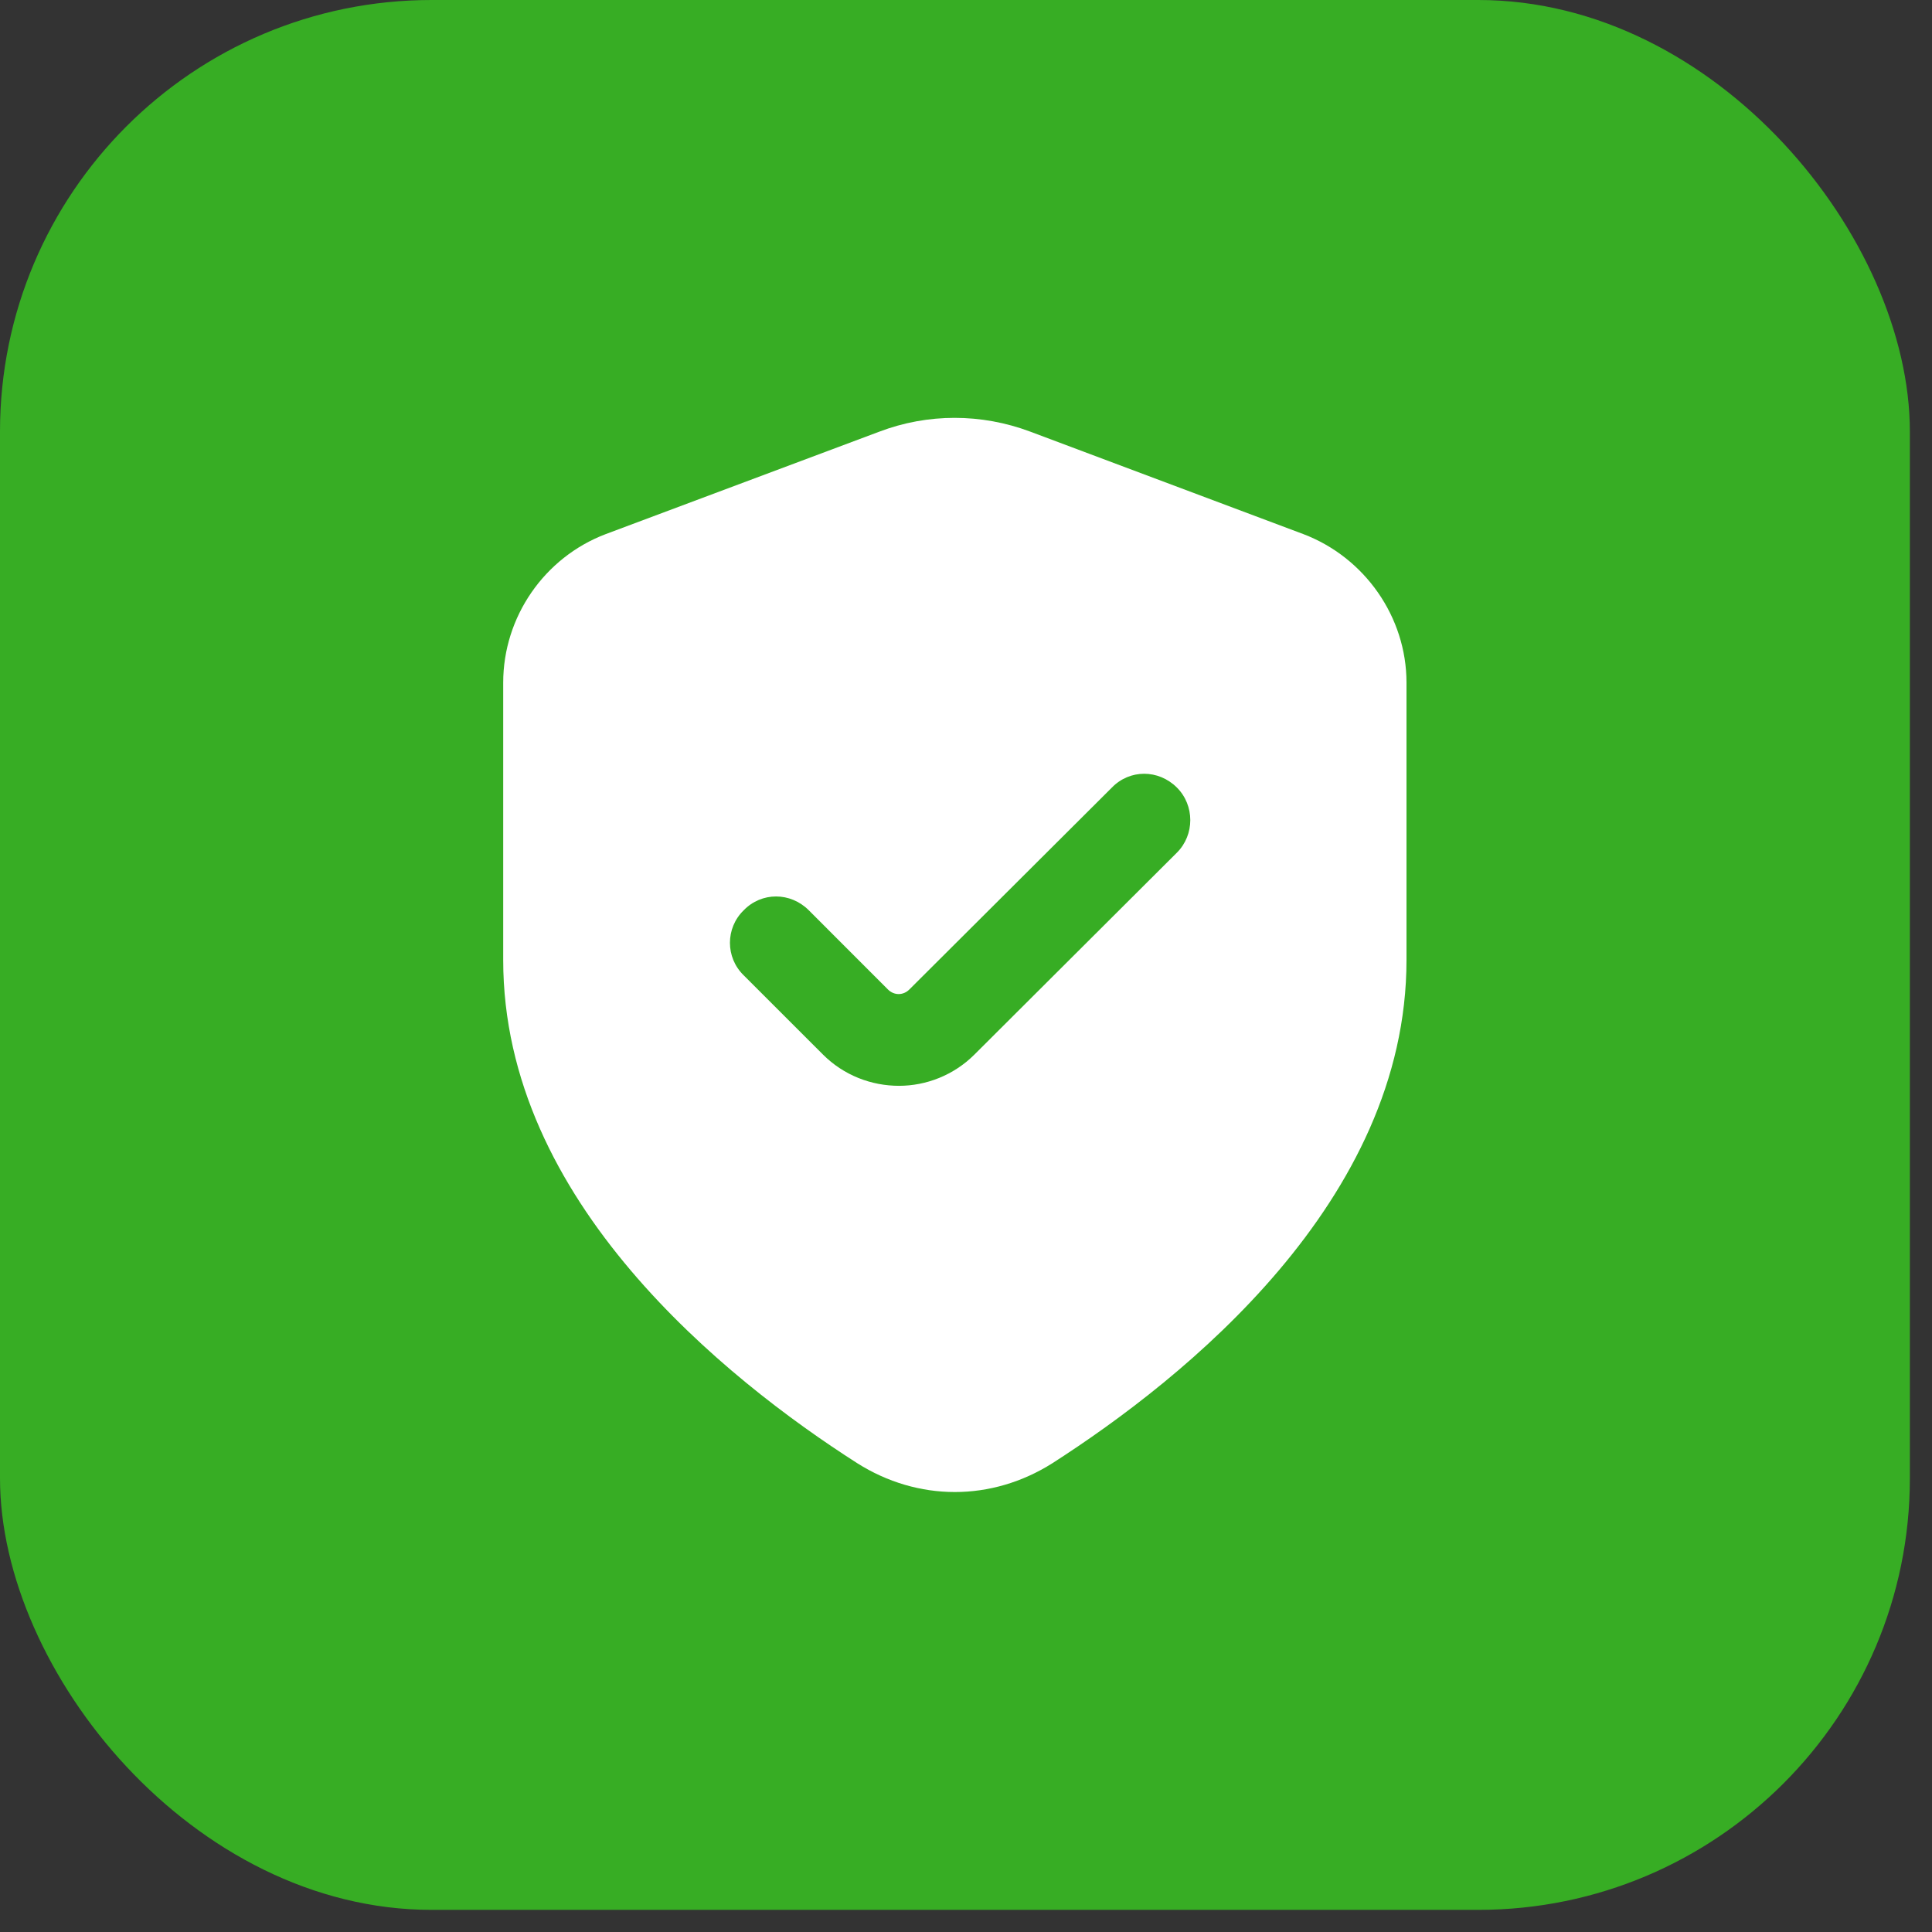
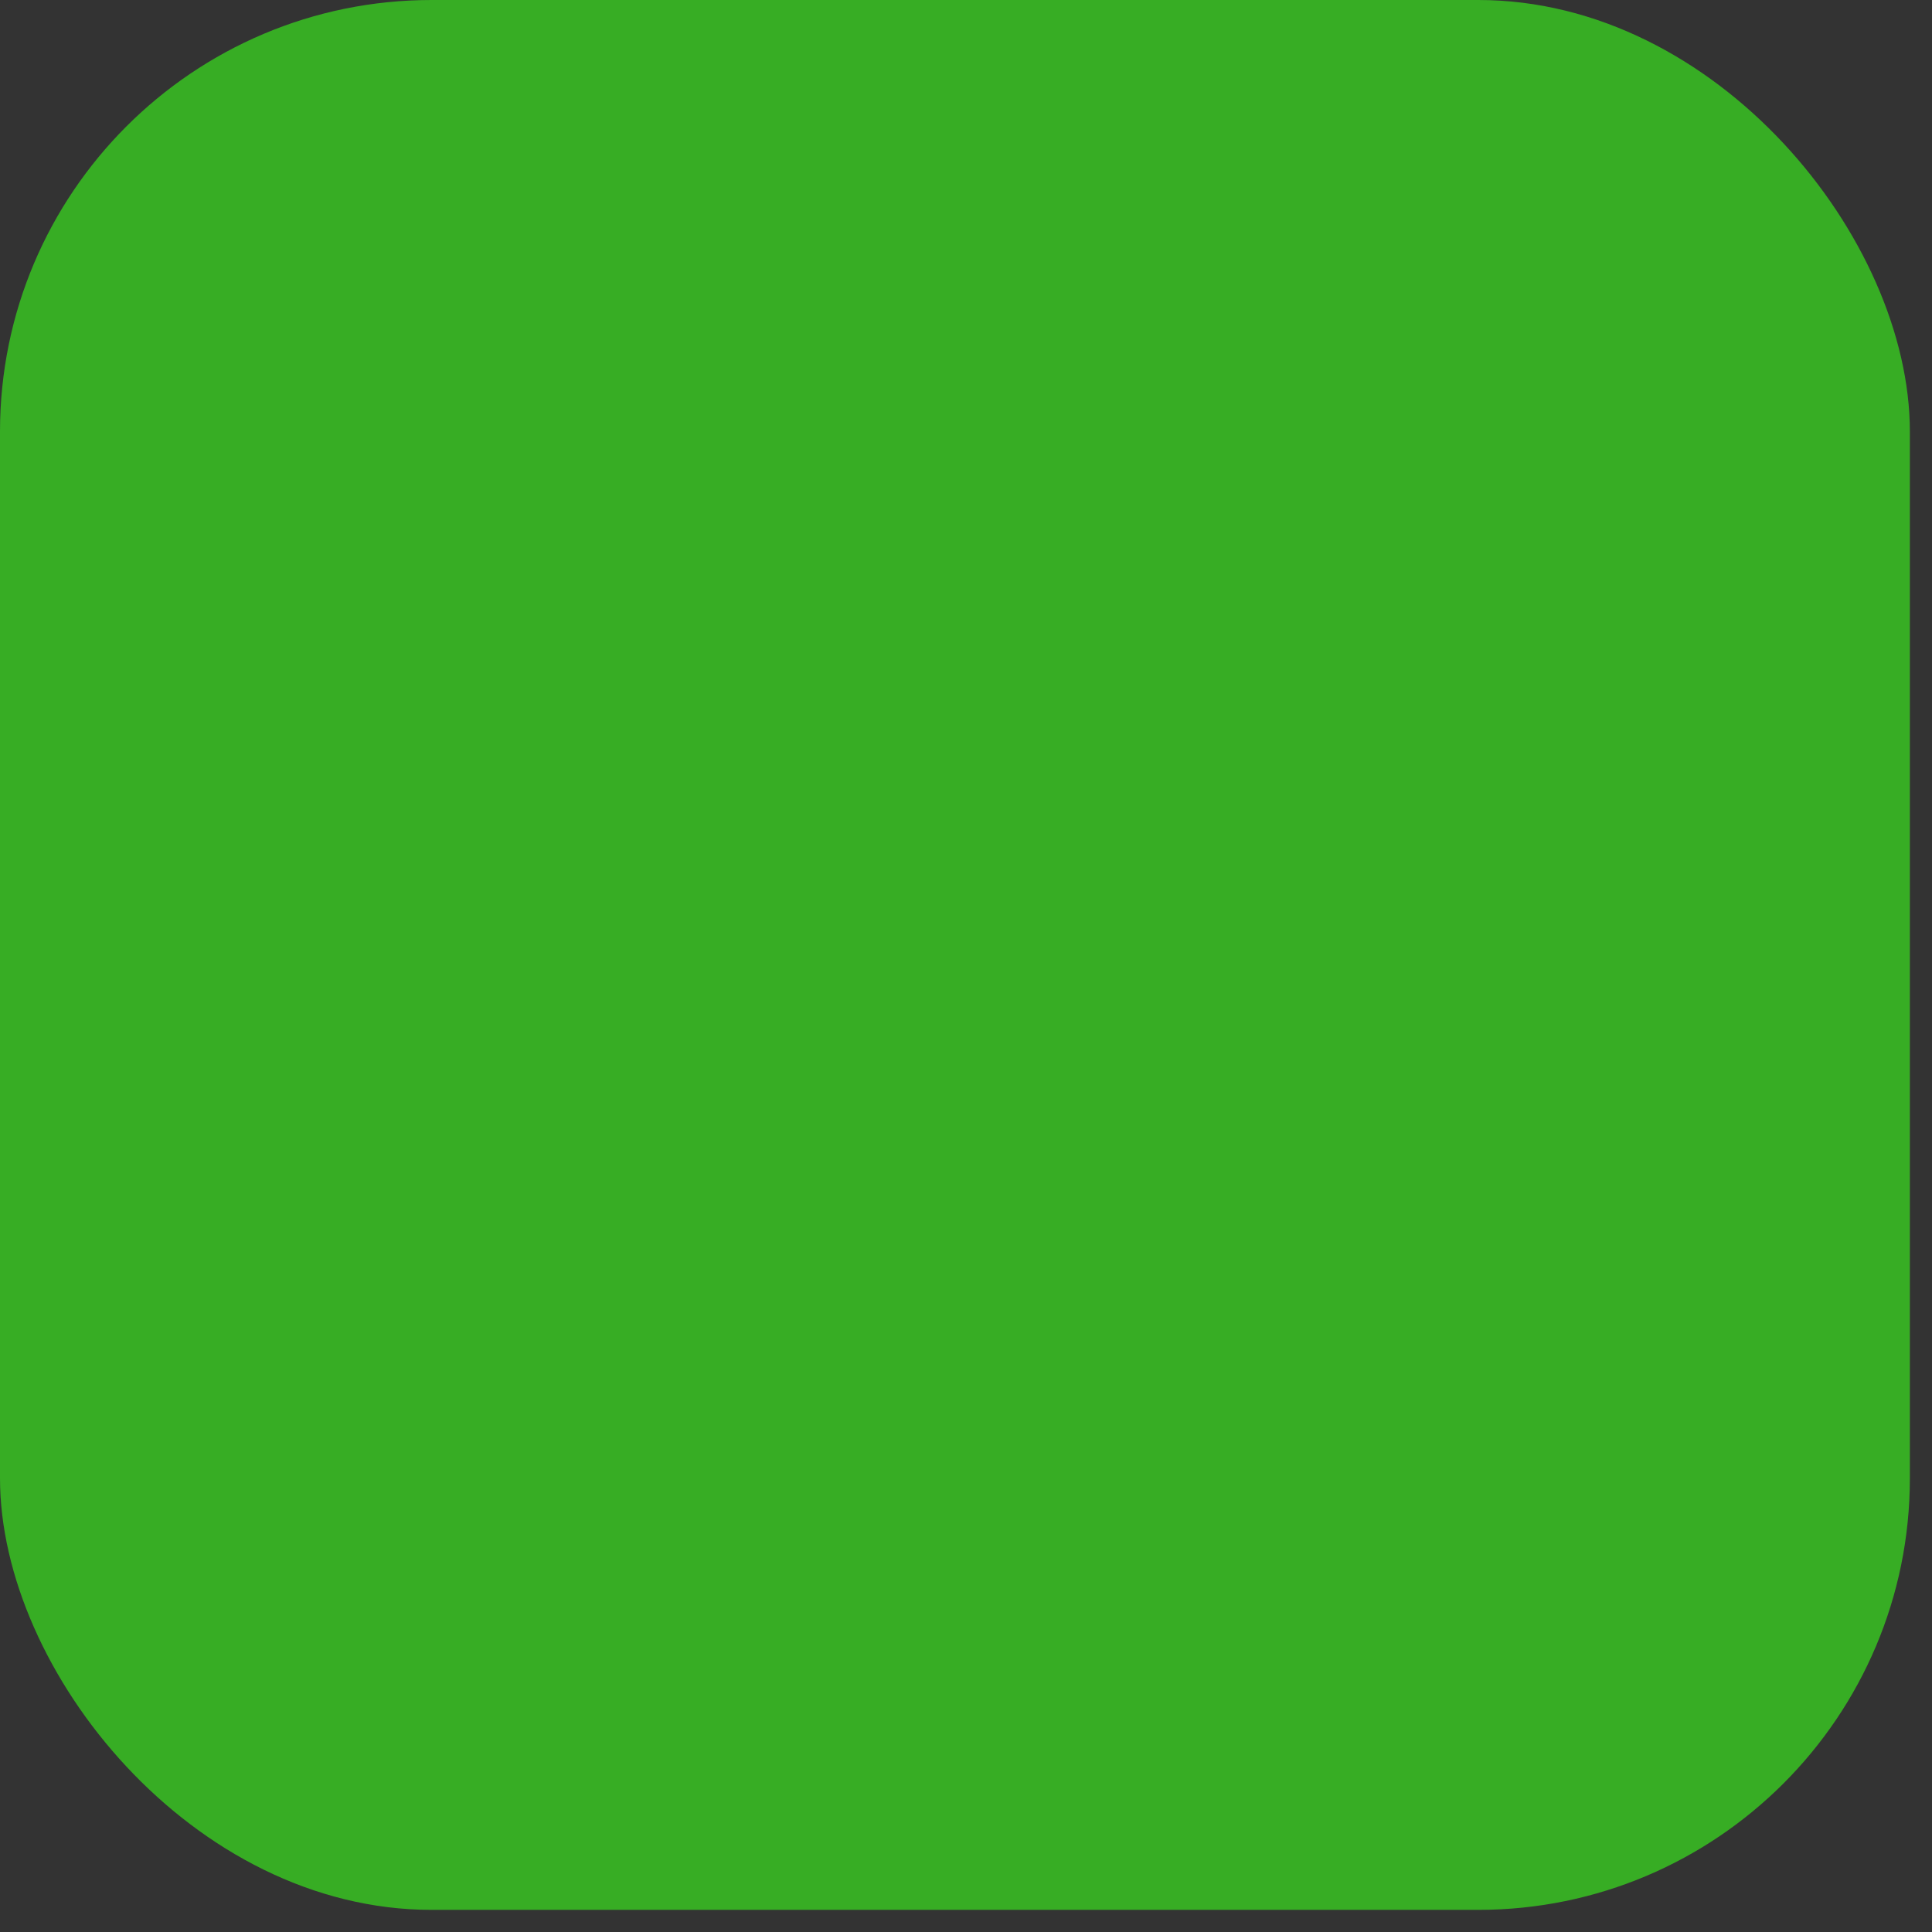
<svg xmlns="http://www.w3.org/2000/svg" width="59" height="59" viewBox="0 0 59 59" fill="none">
  <rect x="0" y="0" width="59" height="59" fill="#333333" stroke="none" />
  <rect width="58.324" height="58.324" rx="13.179" fill="#37AD24" />
-   <path d="M39.803 16.311L31.464 13.182C29.966 12.62 28.334 12.62 26.854 13.182L18.497 16.311C16.622 17.023 15.367 18.841 15.367 20.846V29.316C15.367 33.008 17.054 36.193 19.264 38.799C21.457 41.385 24.155 43.391 26.179 44.684C27.097 45.265 28.127 45.564 29.159 45.564C30.191 45.564 31.221 45.265 32.139 44.684C36.167 42.098 42.952 36.681 42.952 29.316V20.846C42.952 18.841 41.676 17.023 39.803 16.311ZM35.942 26.037L29.759 32.203C29.121 32.84 28.278 33.159 27.454 33.159C26.611 33.159 25.767 32.84 25.131 32.203L22.712 29.785C22.151 29.241 22.151 28.342 22.712 27.798C23.256 27.236 24.137 27.236 24.699 27.798L27.115 30.216C27.303 30.404 27.584 30.404 27.771 30.216L33.955 24.051C34.498 23.489 35.379 23.489 35.941 24.051C36.485 24.595 36.486 25.493 35.942 26.037Z" fill="white" />
</svg>